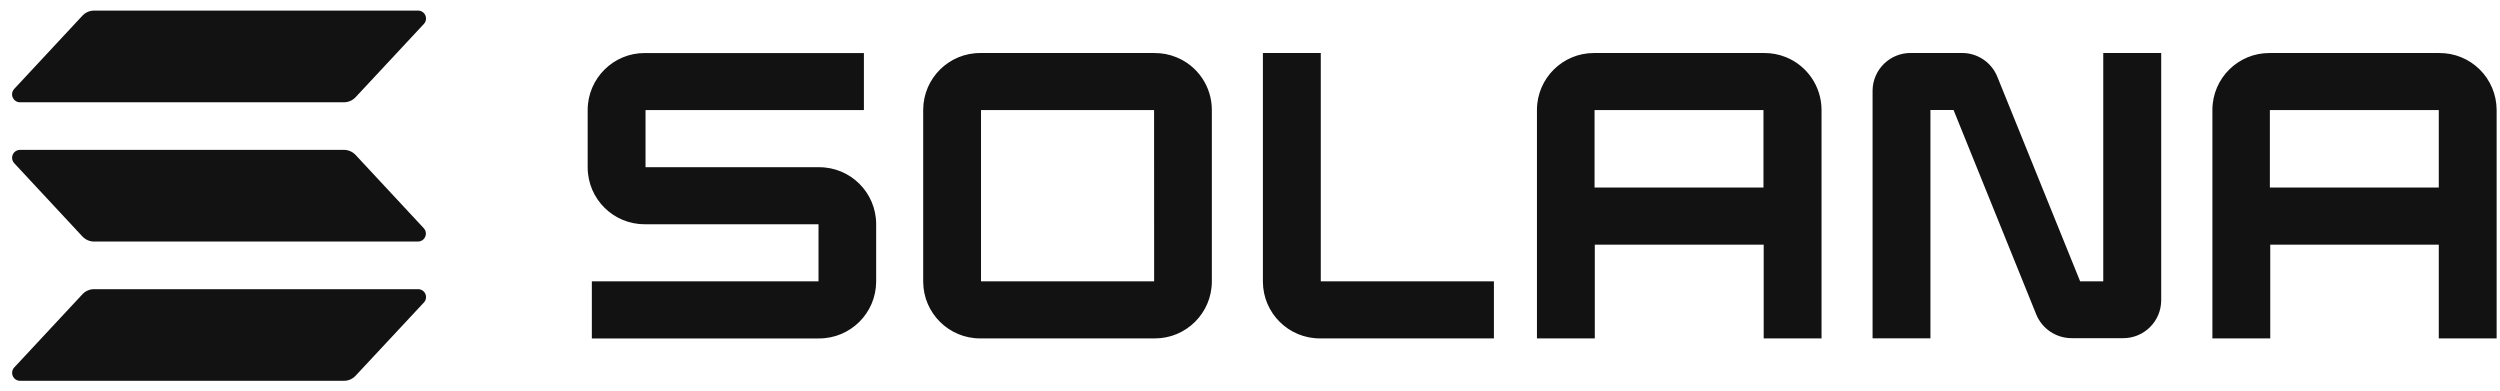
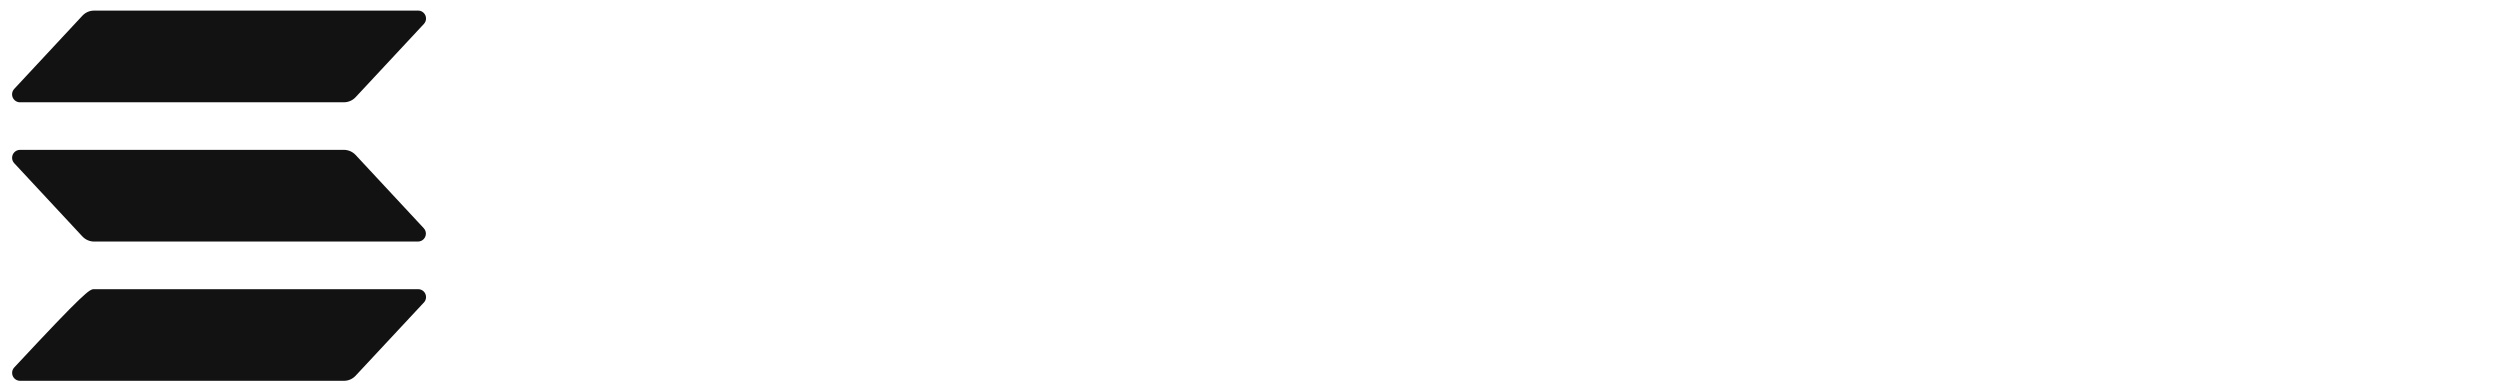
<svg xmlns="http://www.w3.org/2000/svg" width="198" height="31" viewBox="0 0 198 31" fill="none">
-   <path d="M33.572 23.958L28.161 29.76C27.923 30.015 27.593 30.16 27.244 30.16H1.586C1.237 30.16 0.958 29.874 0.96 29.527C0.96 29.37 1.02 29.22 1.126 29.104L6.531 23.302C6.769 23.048 7.099 22.902 7.448 22.902H33.106C33.452 22.895 33.737 23.17 33.743 23.517C33.746 23.681 33.686 23.84 33.572 23.961M28.161 12.269C27.923 12.017 27.593 11.871 27.244 11.869H1.586C1.24 11.869 0.958 12.151 0.958 12.498C0.958 12.657 1.018 12.809 1.126 12.925L6.531 18.732C6.769 18.983 7.099 19.129 7.448 19.131H33.106C33.455 19.129 33.734 18.843 33.73 18.496C33.73 18.341 33.67 18.191 33.563 18.075L28.161 12.269ZM1.586 8.1H27.244C27.59 8.1 27.923 7.955 28.161 7.701L33.572 1.896C33.81 1.642 33.797 1.245 33.542 1.007C33.515 0.981 33.485 0.958 33.452 0.937C33.348 0.87 33.228 0.836 33.103 0.84H7.446C7.099 0.84 6.767 0.986 6.529 1.24L1.124 7.044C0.888 7.299 0.902 7.696 1.156 7.934C1.272 8.043 1.424 8.103 1.584 8.103" fill="#121212" />
-   <path d="M64.851 13.24H51.126V8.718H68.421V4.201H51.08C48.589 4.187 46.558 6.197 46.544 8.688V13.27C46.553 15.761 48.582 17.771 51.073 17.762C51.073 17.762 51.078 17.762 51.08 17.762H64.826V22.284H46.874V26.804H64.856C67.347 26.815 69.376 24.807 69.392 22.317V17.735C69.382 15.244 67.354 13.233 64.863 13.243C64.863 13.243 64.858 13.243 64.856 13.243M91.44 4.199H77.664C75.173 4.178 73.137 6.184 73.117 8.674C73.117 8.679 73.117 8.681 73.117 8.686V22.314C73.128 24.805 75.157 26.813 77.645 26.802C77.652 26.802 77.657 26.802 77.664 26.802H91.442C93.933 26.815 95.964 24.805 95.978 22.314V8.686C95.971 6.861 94.862 5.22 93.171 4.534C92.623 4.31 92.034 4.196 91.442 4.201H91.44V4.199ZM91.408 22.279H77.696V8.718H91.403L91.408 22.279ZM139.7 4.199H126.262C123.771 4.185 121.74 6.195 121.726 8.686V26.802H126.308V19.377H139.684V26.802H144.266V8.686C144.255 6.854 143.139 5.208 141.438 4.524C140.886 4.303 140.294 4.192 139.7 4.199ZM139.666 14.855H126.289V8.718H139.666V14.855ZM193.197 4.199H179.758C177.267 4.185 175.236 6.193 175.222 8.684V26.802H179.804V19.377H193.151V26.802H197.733V8.686C197.723 7.489 197.243 6.345 196.395 5.504C195.544 4.661 194.394 4.192 193.199 4.201M193.151 14.855H179.774V8.718H193.151V14.855ZM166.578 22.279H164.746L158.193 6.091C157.737 4.945 156.628 4.196 155.394 4.196H151.33C149.671 4.187 148.317 5.525 148.308 7.184C148.308 7.184 148.308 7.186 148.308 7.189V26.797H152.89V8.714H154.722L161.27 24.902C161.737 26.044 162.849 26.785 164.08 26.783H168.145C169.804 26.792 171.158 25.454 171.167 23.795C171.167 23.795 171.167 23.793 171.167 23.791V4.196H166.578V22.277V22.279ZM104.604 4.199H100.022V22.314C100.033 24.805 102.062 26.813 104.553 26.802C104.56 26.802 104.567 26.802 104.574 26.802H118.318V22.279H104.606V4.199H104.604Z" fill="#121212" />
+   <path d="M33.572 23.958L28.161 29.76C27.923 30.015 27.593 30.16 27.244 30.16H1.586C1.237 30.16 0.958 29.874 0.96 29.527C0.96 29.37 1.02 29.22 1.126 29.104C6.769 23.048 7.099 22.902 7.448 22.902H33.106C33.452 22.895 33.737 23.17 33.743 23.517C33.746 23.681 33.686 23.84 33.572 23.961M28.161 12.269C27.923 12.017 27.593 11.871 27.244 11.869H1.586C1.24 11.869 0.958 12.151 0.958 12.498C0.958 12.657 1.018 12.809 1.126 12.925L6.531 18.732C6.769 18.983 7.099 19.129 7.448 19.131H33.106C33.455 19.129 33.734 18.843 33.73 18.496C33.73 18.341 33.67 18.191 33.563 18.075L28.161 12.269ZM1.586 8.1H27.244C27.59 8.1 27.923 7.955 28.161 7.701L33.572 1.896C33.81 1.642 33.797 1.245 33.542 1.007C33.515 0.981 33.485 0.958 33.452 0.937C33.348 0.87 33.228 0.836 33.103 0.84H7.446C7.099 0.84 6.767 0.986 6.529 1.24L1.124 7.044C0.888 7.299 0.902 7.696 1.156 7.934C1.272 8.043 1.424 8.103 1.584 8.103" fill="#121212" />
</svg>